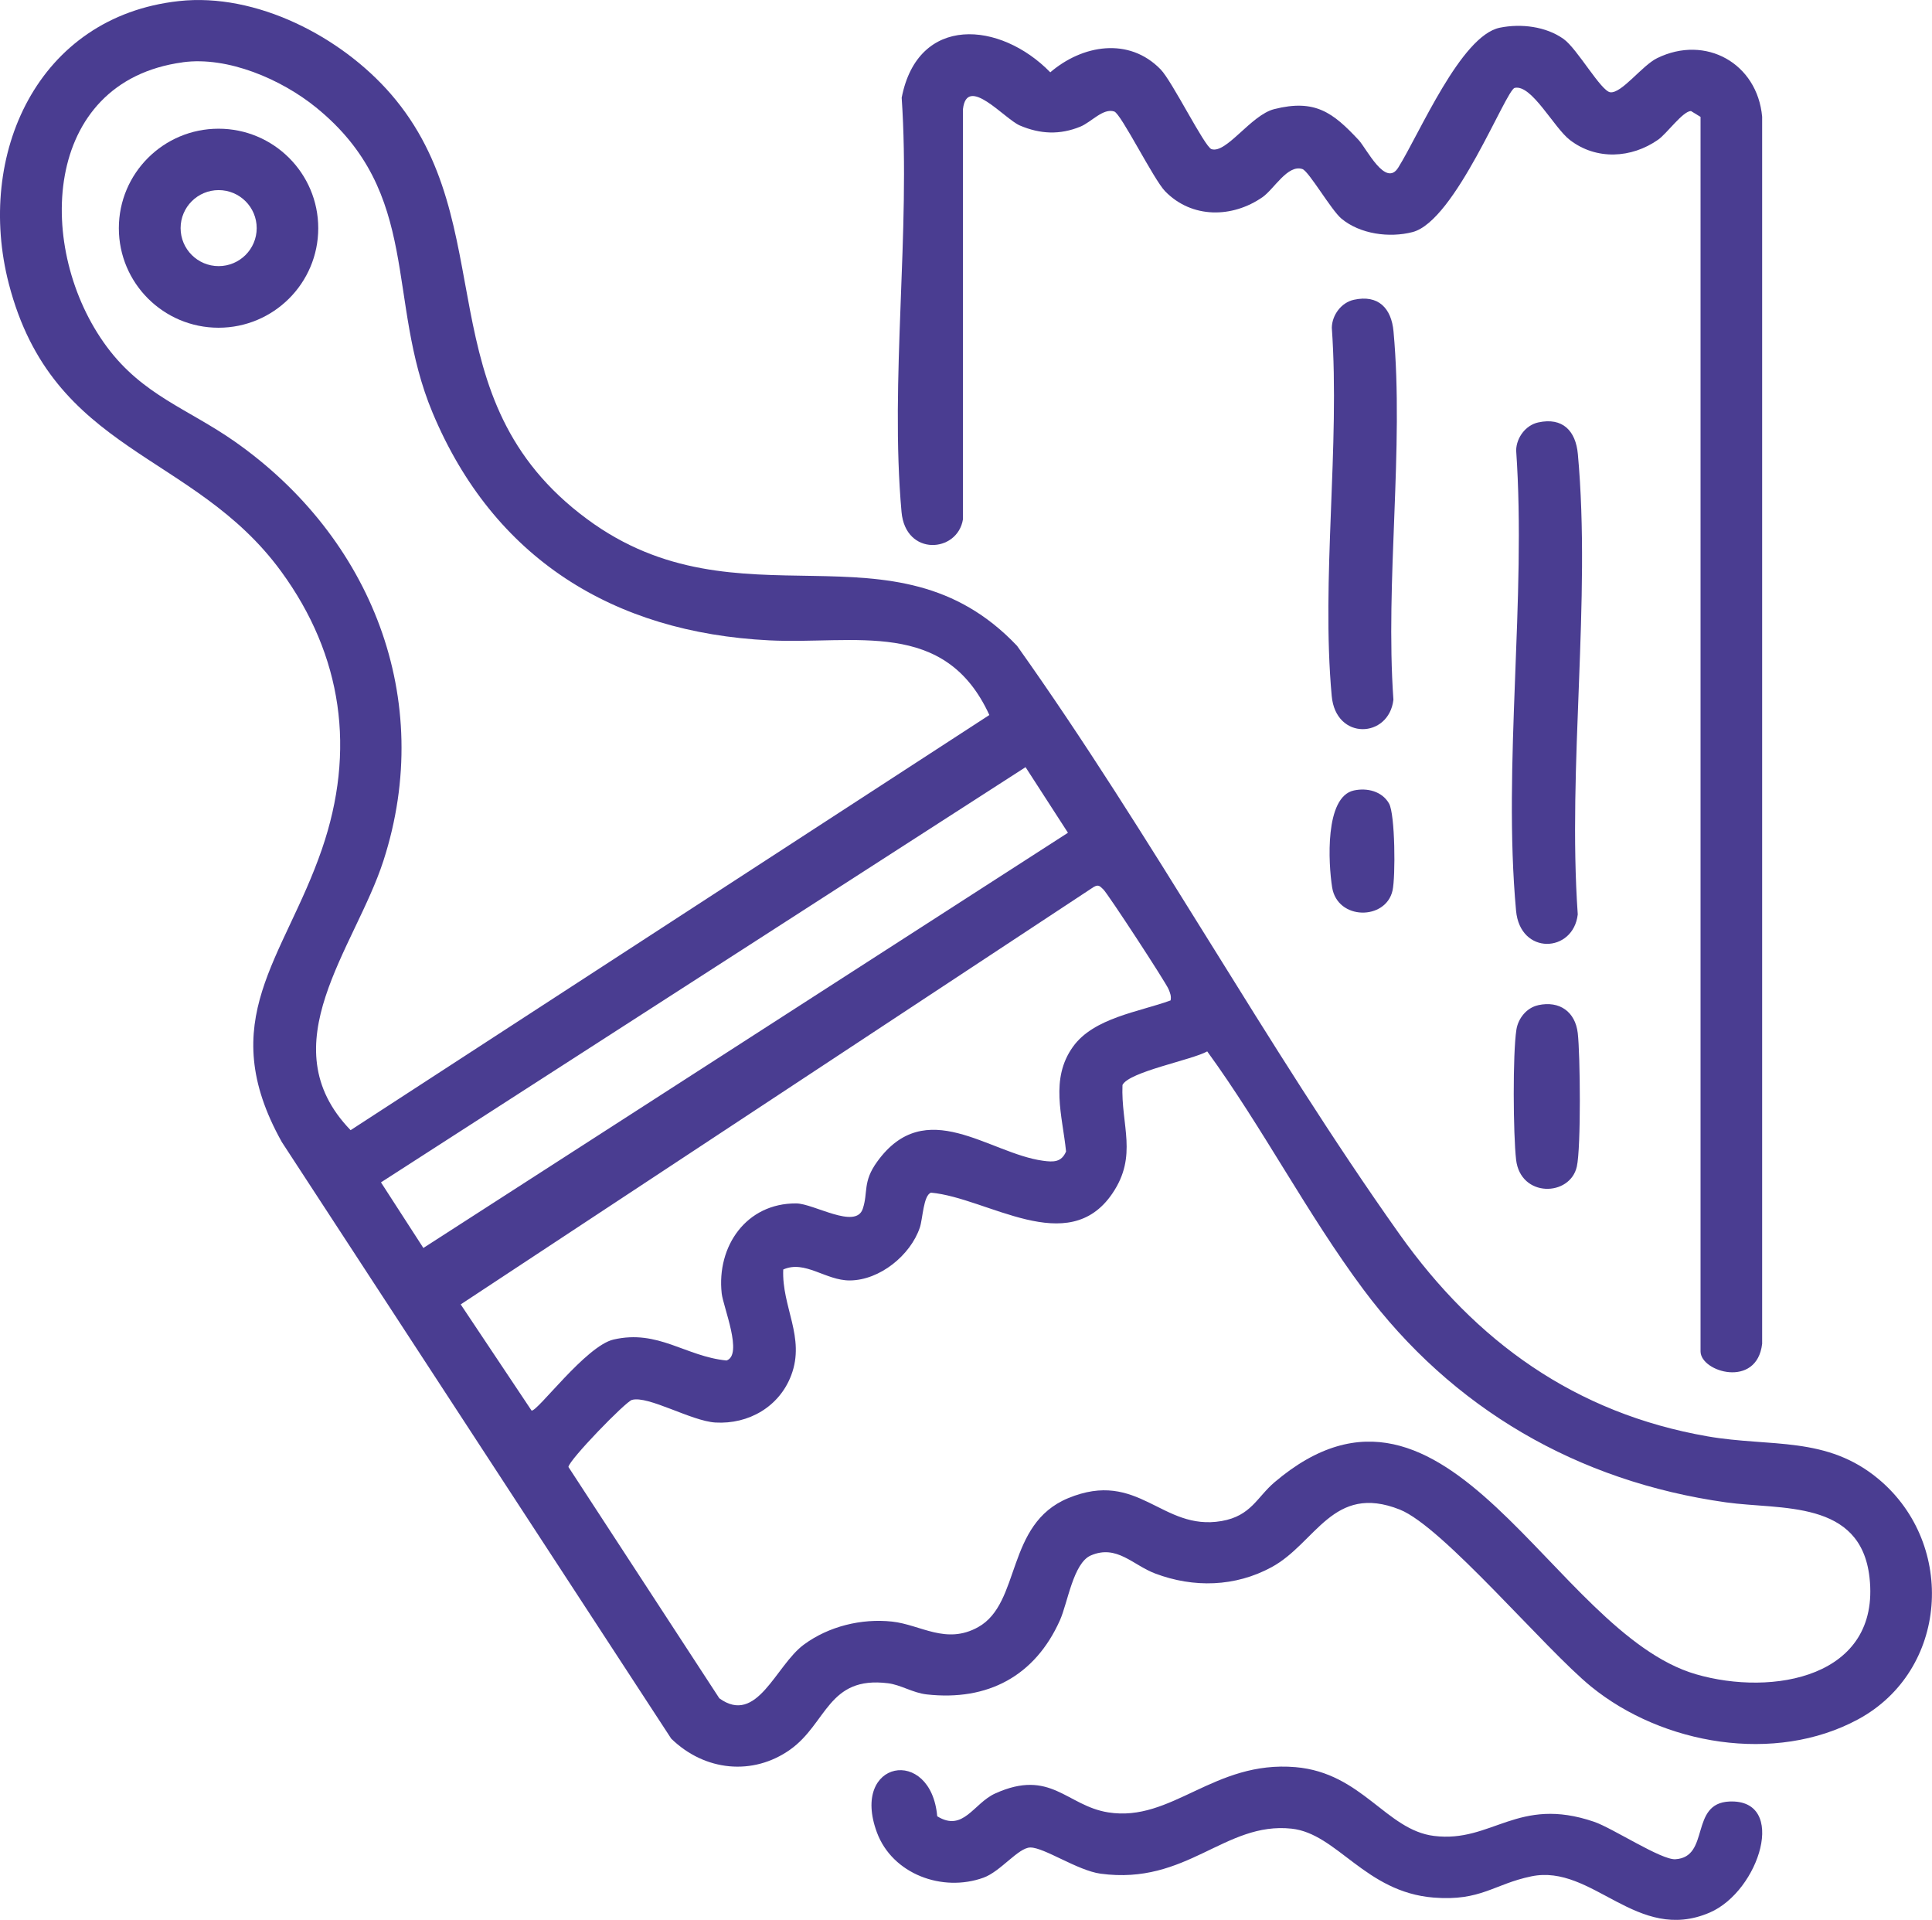
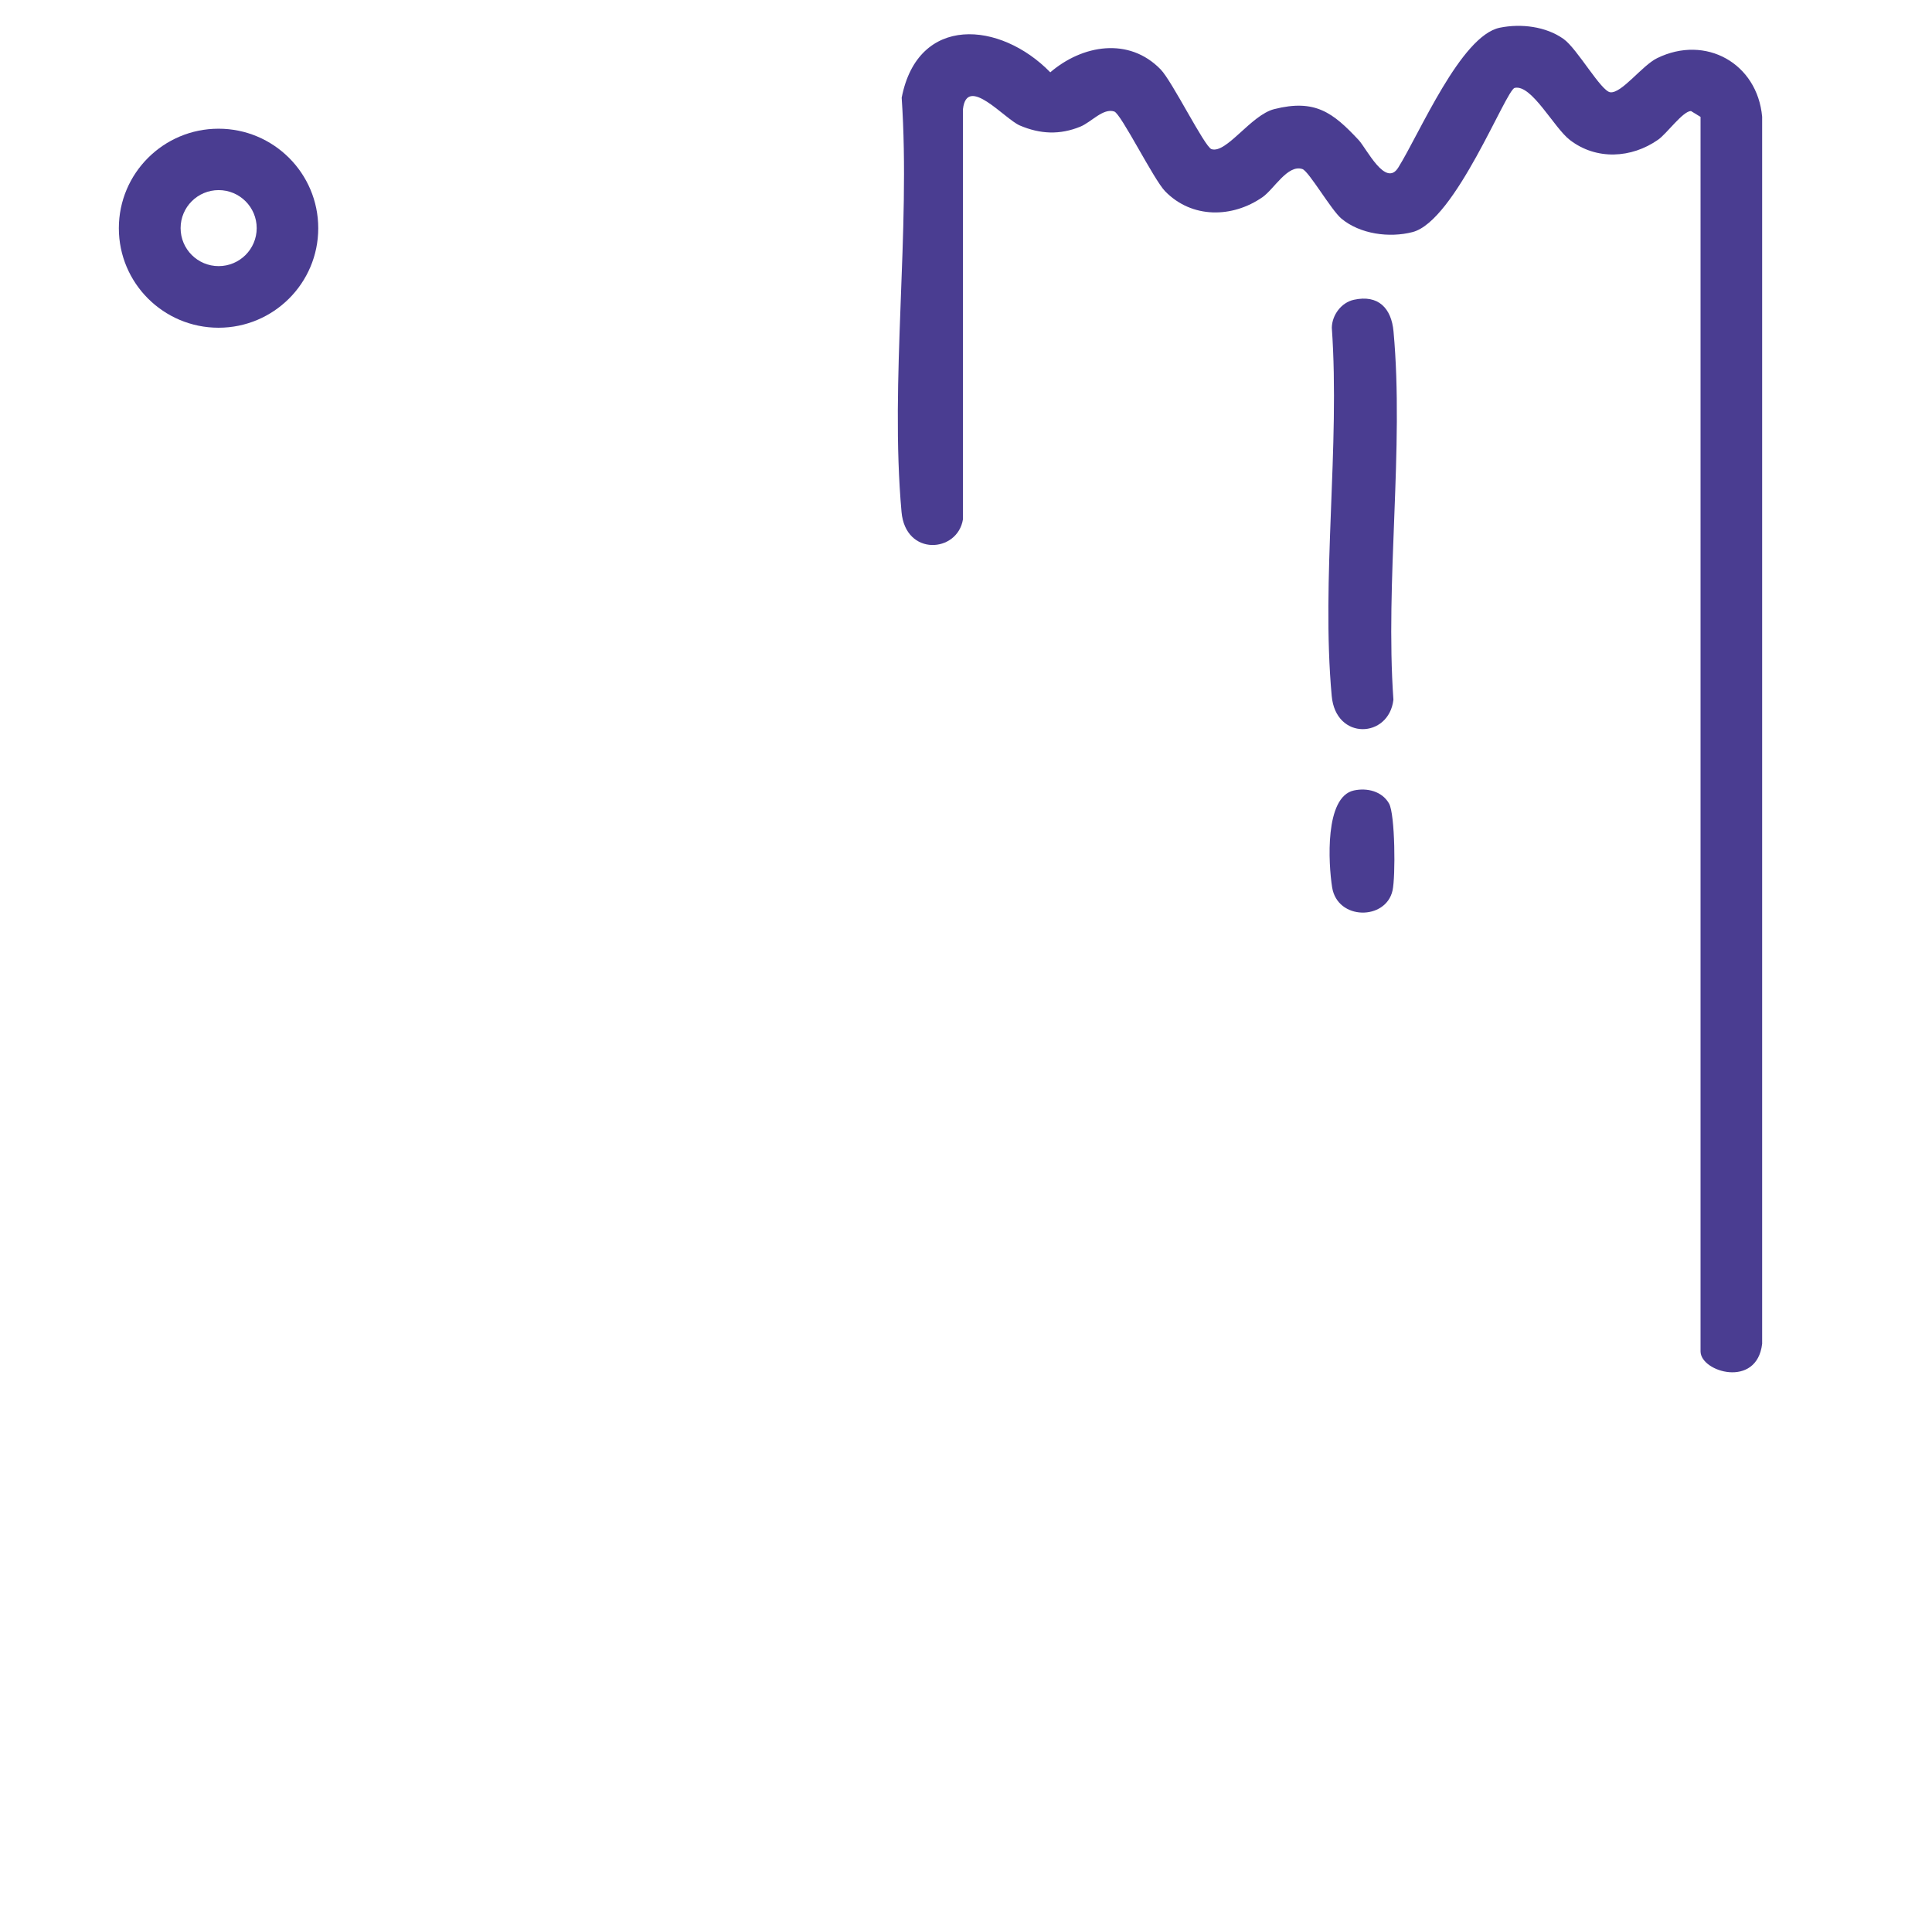
<svg xmlns="http://www.w3.org/2000/svg" id="Calque_2" data-name="Calque 2" viewBox="0 0 377.3 374.87">
  <defs>
    <style>
      .cls-1 {
        fill: #4a3d91;
      }
    </style>
  </defs>
  <g id="Calque_1-2" data-name="Calque 1">
    <g>
-       <path class="cls-1" d="M34.94.21c15.09-1.66,31.66,6.93,41.39,18.15,22.12,25.52,6.33,59.36,38.33,83,29.81,22.03,59.83-.71,83.96,24.74,26.29,36.96,48.51,77.99,74.67,114.85,14.9,20.99,34.34,35,60.17,39.5,12.33,2.15,23.31-.18,33.53,8.45,15.11,12.76,13.48,37.3-4.13,46.81-16.23,8.77-38.19,4.94-52.12-6.39-9.02-7.34-28.96-31.23-37.37-34.57-13.08-5.19-16.37,6.54-25.03,11.24-7.12,3.87-15.25,4.07-22.73,1.25-4.4-1.66-7.5-5.71-12.57-3.54-3.44,1.47-4.51,9.21-6.05,12.67-4.87,10.88-14.08,15.8-26.01,14.47-2.74-.31-5.05-1.87-7.56-2.18-11.75-1.47-11.9,7.85-19.13,12.97s-16.65,4.24-23.21-2.16l-76.04-116.48c-13.31-23.81.44-35.71,7.83-57.19,6.62-19.23,4.06-37.77-7.96-54.22C37.75,88.09,10.34,88.69,1.72,55.4-4.77,30.28,7.26,3.24,34.94.21ZM35.67,12.17c-27.66,3.76-28.8,36.7-14.8,55.55,7.03,9.47,15.87,12.11,24.97,18.49,26.6,18.65,39.27,50.24,29.04,81.85-5.54,17.13-22.47,36.02-6.41,52.61l124.74-81.06c-8.69-18.95-26.27-13.74-43.01-14.58-30.48-1.52-53.83-16.04-65.72-44.44-9.22-22.02-2.02-42.8-22.77-59.62-6.77-5.49-17.23-10.01-26.03-8.81ZM200.28,149.79l-125.88,81.07,8.28,12.81,125.88-81.07-8.28-12.81ZM228.6,195.35c.18-.83-.08-1.46-.39-2.21-.56-1.36-11.89-18.7-12.75-19.49-.67-.61-.9-1.02-1.88-.46l-123.61,81.5,13.84,20.73c1.14.24,10.61-12.62,16-13.87,8.73-2.02,14.05,3.3,22.07,4.09,3.28-1.09-.65-10.48-.94-13.1-1.01-9.19,4.79-17.63,14.55-17.57,3.43.02,11.63,5.15,13,1.05,1.08-3.23-.06-5.23,2.8-9.18,9.49-13.16,21.78-1.65,32.4-.2,2.04.28,3.6.31,4.5-1.81-.71-7.03-3.17-14.15,1.35-20.45,4.06-5.67,12.92-6.8,19.07-9.05ZM152.96,247.87c-.32,7.29,4.36,13.25,1.56,20.65-2.32,6.14-8.31,9.61-14.81,9.23-4.7-.28-13.16-5.32-16.31-4.41-1.26.37-12.27,11.71-12.39,13.09l29.47,45.17c7.39,5.34,10.97-6.4,16.5-10.48,4.85-3.58,11.26-5.15,17.25-4.5,5.57.61,10.53,4.58,16.81,1.07,8.39-4.69,5.33-20.09,17.54-25.16,13.81-5.73,18.26,6.47,29.97,4.46,5.79-1,6.93-4.68,10.38-7.6,33.84-28.7,54.2,29.34,82.26,37.51,14.94,4.35,36.08.67,33.91-18.87-1.7-15.3-17.32-13.18-28.03-14.69-28.96-4.07-53.46-18.28-70.83-41.59-10.92-14.65-19.69-31.64-30.48-46.46-3.01,1.68-15.28,3.97-16.55,6.56-.32,7.88,3.06,13.8-1.99,21.2-8.64,12.69-24.34.83-35.4-.18-1.51.52-1.6,5.11-2.19,6.83-1.83,5.39-7.81,10.27-13.66,10.31-4.73.03-8.76-4.04-13.02-2.13Z" />
      <path class="cls-1" d="M332.11,22.83l-1.88-1.15c-1.6.02-4.7,4.4-6.42,5.6-5.21,3.65-12.07,4.02-17.22.06-3.15-2.42-7.47-10.91-10.78-10.18-1.73.38-11.58,25.97-19.94,28.15-4.52,1.18-10.27.41-13.91-2.63-1.97-1.64-6.36-9.25-7.61-9.67-2.88-.97-5.55,3.93-7.8,5.49-5.89,4.09-13.78,4.21-19.01-1.15-2.26-2.32-8.6-15.14-9.94-15.58-2.17-.71-4.47,2.07-6.6,2.95-4.01,1.65-7.86,1.48-11.84-.22-2.99-1.28-10.31-9.95-11.1-3.21v80.09c-1.04,6.57-11.22,7.32-12-1.42-2.31-25.7,1.8-54.82.03-80.88,3.16-16.3,19.26-14.97,29.02-4.96,6.25-5.36,15.33-6.95,21.54-.58,2.27,2.32,8.59,15.13,9.94,15.58,2.9.95,7.71-6.66,12.24-7.81,8-2.03,11.5.68,16.5,6.03,1.55,1.66,5.26,9.34,7.73,5.39,4.2-6.71,12.22-25.77,19.84-27.32,4.13-.84,9-.26,12.45,2.2,2.69,1.91,7.32,10.23,9.14,10.41,2.23.22,6.2-5.23,9.12-6.66,9.49-4.66,19.59,1.02,20.52,11.44v239.58c-1.03,8.78-12.03,5.51-12.03,1.48V22.83Z" />
-       <path class="cls-1" d="M183.03,354.63c5.1,3.16,7.08-2.53,11.32-4.45,10.85-4.91,13.93,2.39,22.06,3.69,12.45,1.99,20.64-10.2,36.6-8.83,12.99,1.12,17.68,12.27,27.04,13.43,11.33,1.4,16.32-7.87,31.27-2.76,3.62,1.24,13.1,7.48,15.86,7.31,6.85-.41,2.73-10.94,10.57-11.27,11.44-.48,5.89,17.47-3.85,21.68-14.24,6.14-22.86-9.55-34.84-7.07-7.34,1.52-9.84,4.88-19.07,4.15-13.39-1.06-18.84-12.5-27.76-13.46-13.06-1.4-20.41,11.09-37.31,8.79-4.51-.62-11-5.13-13.71-5.11-2.34.02-5.79,4.68-9.14,5.89-8.01,2.9-17.79-.68-20.82-8.84-5.23-14.11,10.56-16.92,11.78-3.15Z" />
-       <path class="cls-1" d="M300.4,82.48c4.79-1.05,7.33,1.67,7.74,6.18,2.61,28.51-2.04,60.95-.02,89.88-.87,7.55-11.25,8.03-12.05-.73-2.61-28.51,2.04-60.95.02-89.88.05-2.47,1.85-4.91,4.31-5.45Z" />
      <path class="cls-1" d="M264.4,58.53c4.79-1.05,7.33,1.67,7.74,6.18,2.09,22.81-1.65,48.76-.02,71.91-.87,7.55-11.25,8.03-12.05-.73-2.09-22.81,1.65-48.76.02-71.91.05-2.47,1.85-4.91,4.31-5.45Z" />
-       <path class="cls-1" d="M300.4,196.26c4.17-.91,7.23,1.29,7.72,5.45s.65,22.34-.18,26.06c-1.32,5.91-10.99,6.11-11.86-1.32-.57-4.94-.68-20.69.06-25.42.35-2.21,2-4.27,4.25-4.76Z" />
      <path class="cls-1" d="M264.4,154.34c2.58-.56,5.51.15,6.87,2.56,1.19,2.12,1.28,14.29.68,16.97-1.31,5.87-10.78,5.85-11.8-.63-.73-4.64-1.48-17.65,4.25-18.9Z" />
      <path class="cls-1" d="M62.15,44.56c0,10.73-8.72,19.43-19.47,19.43s-19.47-8.7-19.47-19.43,8.72-19.43,19.47-19.43,19.47,8.7,19.47,19.43ZM50.13,44.54c0-4.1-3.33-7.42-7.43-7.42s-7.43,3.32-7.43,7.42,3.33,7.42,7.43,7.42,7.43-3.32,7.43-7.42Z" />
    </g>
  </g>
</svg>